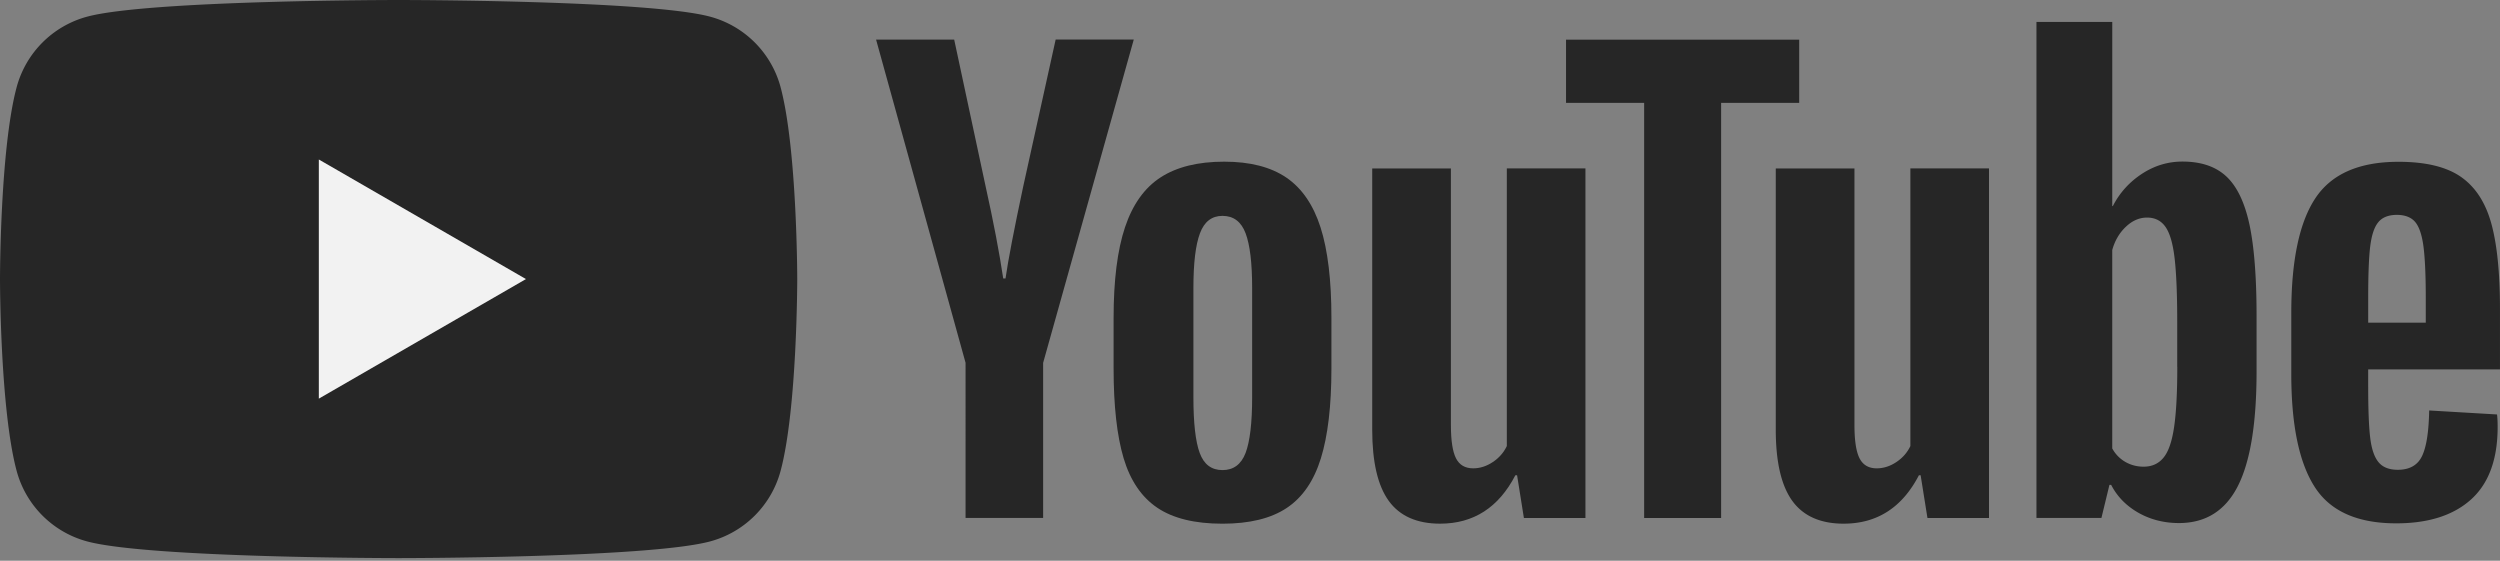
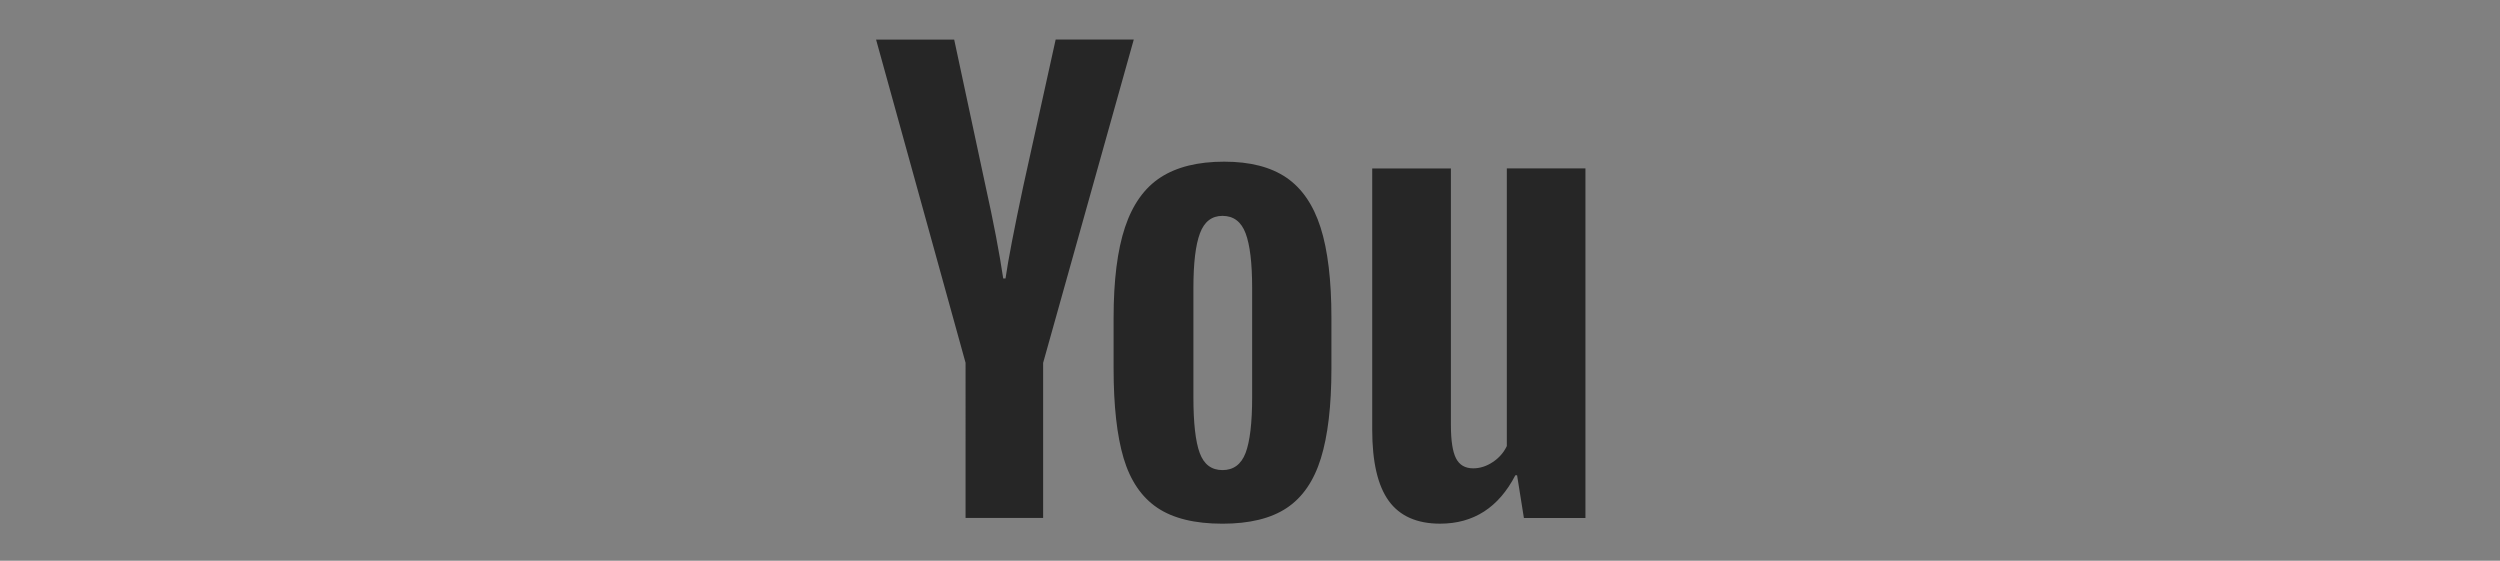
<svg xmlns="http://www.w3.org/2000/svg" xmlns:xlink="http://www.w3.org/1999/xlink" xml:space="preserve" id="レイヤー_1" width="107" height="24" x="0" y="0" style="enable-background:new 0 0 107 24" version="1.1">
  <rect width="100%" height="100%" fill="#808080" stroke="none" />
  <style>.st1{fill:#262626}</style>
  <defs>
    <path id="SVGID_1_" d="M0 0h107v24H0z" />
  </defs>
  <clipPath id="SVGID_00000053525120640762716280000011891367882972132002_">
    <use xlink:href="#SVGID_1_" style="overflow:visible" />
  </clipPath>
  <g style="clip-path:url(#SVGID_00000053525120640762716280000011891367882972132002_)">
-     <path d="M33.409 3.73A4.273 4.273 0 0 0 30.392.713C27.733 0 17.061 0 17.061 0S6.39 0 3.73.713A4.277 4.277 0 0 0 .713 3.73C0 6.39 0 11.943 0 11.943s0 5.553.713 8.213a4.275 4.275 0 0 0 3.017 3.017c2.66.714 13.331.714 13.331.714s10.671 0 13.331-.714a4.273 4.273 0 0 0 3.017-3.017c.713-2.66.713-8.213.713-8.213s-.002-5.553-.713-8.213z" class="st1" />
-     <path d="m13.646 17.062 8.865-5.118-8.865-5.118v10.236z" style="fill:#f2f2f2" />
    <path d="M41.327 15.531 37.496 1.694h3.343l1.343 6.272c.343 1.545.593 2.862.756 3.952h.098c.112-.781.365-2.09.756-3.93l1.39-6.295h3.343L44.646 15.53v6.638h-3.32V15.53h.001zM49.53 21.73c-.674-.455-1.154-1.163-1.441-2.124-.284-.961-.427-2.236-.427-3.831v-2.171c0-1.609.163-2.904.489-3.879.326-.975.834-1.688 1.525-2.135.691-.447 1.598-.671 2.722-.671 1.107 0 1.991.228 2.66.683.666.455 1.154 1.169 1.463 2.135.309.969.464 2.258.464 3.868v2.171c0 1.596-.152 2.876-.452 3.843-.301.969-.789 1.677-1.464 2.124-.674.447-1.59.671-2.744.671-1.191.001-2.121-.229-2.795-.684zm3.781-2.343c.185-.489.281-1.284.281-2.39v-4.66c0-1.073-.093-1.859-.281-2.354-.188-.497-.517-.744-.989-.744-.455 0-.778.247-.963.744-.188.497-.281 1.281-.281 2.354v4.66c0 1.107.09 1.904.27 2.39.18.489.503.733.975.733.471 0 .8-.244.988-.733zM67.858 22.171h-2.635l-.292-1.831h-.073c-.716 1.382-1.789 2.073-3.222 2.073-.992 0-1.725-.326-2.197-.975-.472-.652-.708-1.668-.708-3.05V7.211h3.368v10.98c0 .669.073 1.143.219 1.427.146.284.39.427.733.427.292 0 .573-.09.843-.27.27-.18.466-.407.598-.683V7.208h3.365v14.963z" class="st1" />
-     <path d="M77.007 4.404h-3.343V22.17h-3.295V4.404h-3.343V1.697h9.98v2.707z" class="st1" />
-     <path d="M85.13 22.171h-2.635l-.292-1.831h-.073c-.716 1.382-1.789 2.073-3.222 2.073-.992 0-1.725-.326-2.197-.975-.472-.652-.708-1.668-.708-3.05V7.211h3.368v10.98c0 .669.073 1.143.219 1.427.146.284.39.427.733.427.292 0 .573-.09.843-.27.27-.18.466-.407.598-.683V7.208h3.365v14.963zM96.275 9.601c-.205-.944-.534-1.626-.989-2.051-.455-.424-1.081-.635-1.879-.635-.618 0-1.197.174-1.733.525-.536.352-.952.81-1.244 1.38h-.025V.938H87.16v21.23h2.781l.343-1.416h.073c.261.506.652.902 1.171 1.197.52.292 1.098.438 1.733.438 1.138 0 1.977-.525 2.514-1.573.537-1.051.806-2.688.806-4.918v-2.368c0-1.671-.104-2.983-.306-3.927zm-3.087 6.104c0 1.09-.045 1.944-.135 2.562-.09.618-.239 1.059-.452 1.317-.211.261-.497.39-.854.39-.278 0-.534-.065-.77-.197a1.471 1.471 0 0 1-.573-.584v-8.491c.112-.407.309-.739.587-1 .275-.261.579-.39.902-.39.343 0 .607.135.792.402.188.27.317.719.39 1.354.073.635.11 1.536.11 2.708v1.93h.003zM101.359 16.567c0 .961.028 1.68.085 2.16.056.48.174.829.354 1.051.179.219.455.329.828.329.503 0 .851-.197 1.037-.587.188-.39.289-1.042.306-1.952l2.904.171c.017.129.026.309.026.537 0 1.382-.38 2.416-1.135 3.098-.756.683-1.826 1.025-3.208 1.025-1.66 0-2.823-.52-3.489-1.562-.668-1.042-1-2.652-1-4.831v-2.612c0-2.244.346-3.885 1.036-4.918.691-1.034 1.873-1.551 3.55-1.551 1.155 0 2.042.211 2.66.635.618.424 1.054 1.081 1.307 1.977.252.896.379 2.132.379 3.711v2.562h-5.641v.757zm.427-7.05c-.171.211-.283.556-.342 1.036-.057.48-.085 1.208-.085 2.185v1.073h2.464v-1.073c0-.961-.034-1.688-.098-2.185-.065-.497-.183-.845-.354-1.051-.172-.202-.436-.306-.793-.306-.359.003-.623.11-.792.321z" class="st1" />
  </g>
</svg>